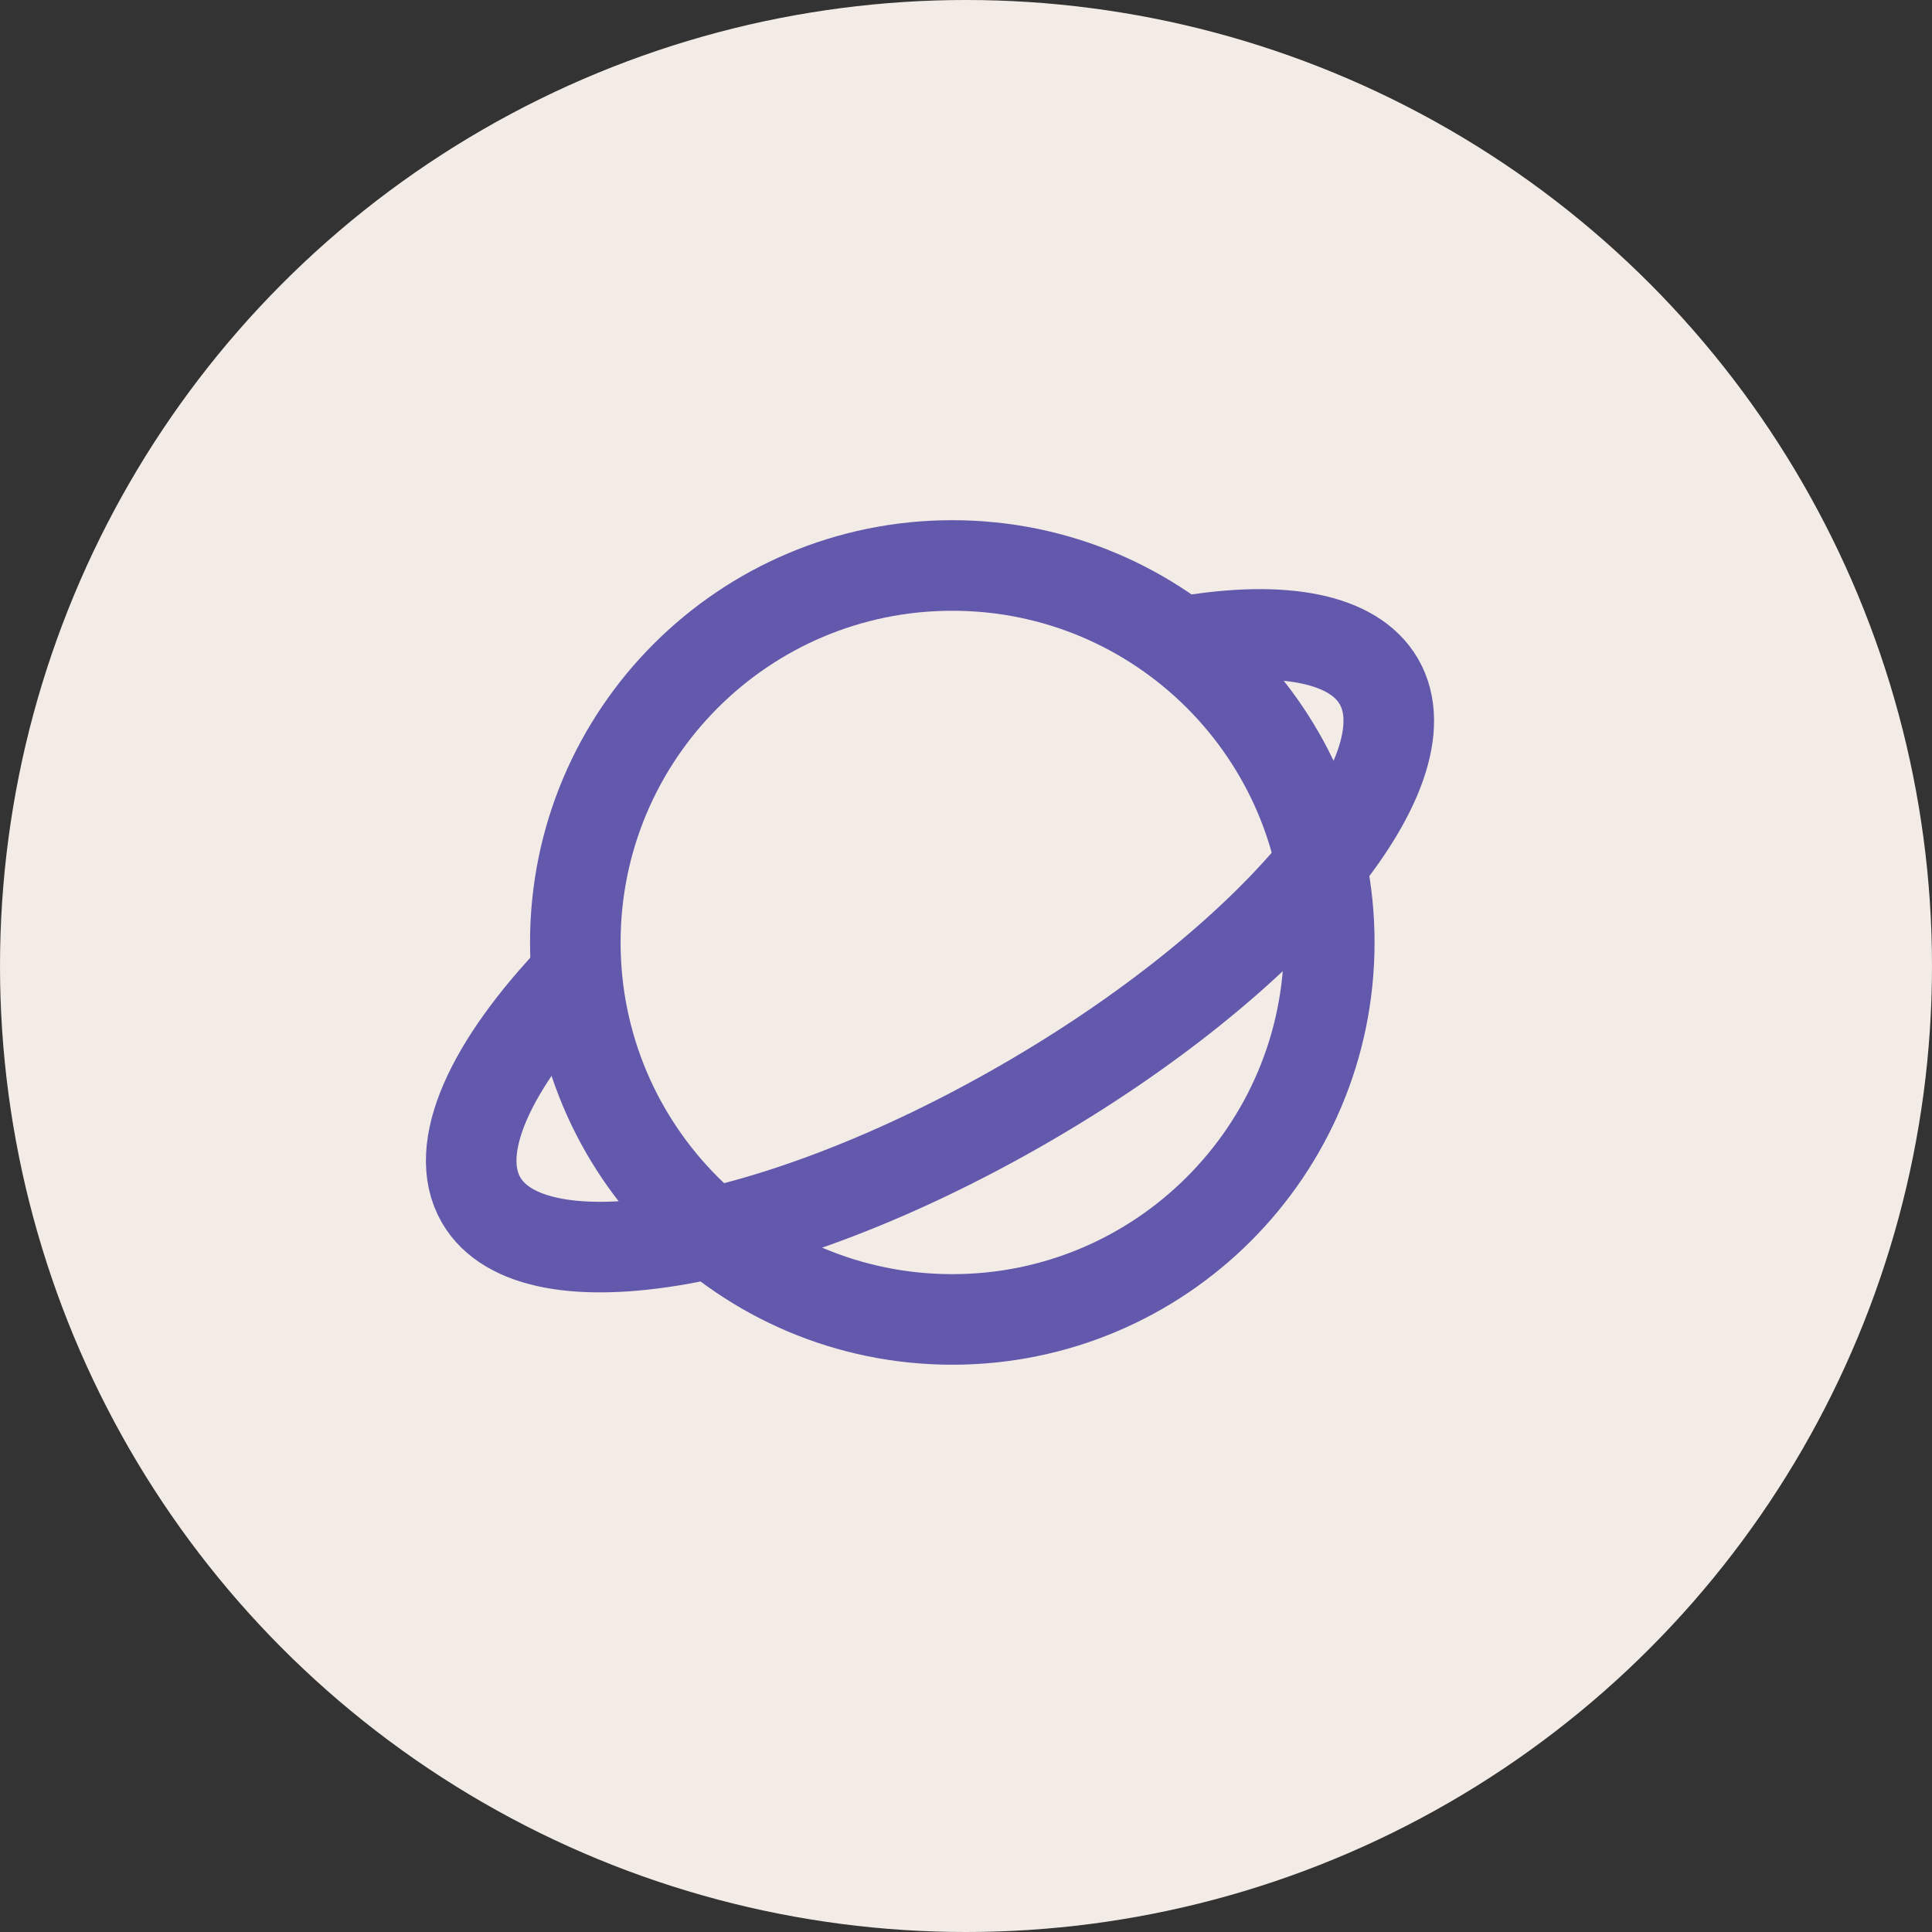
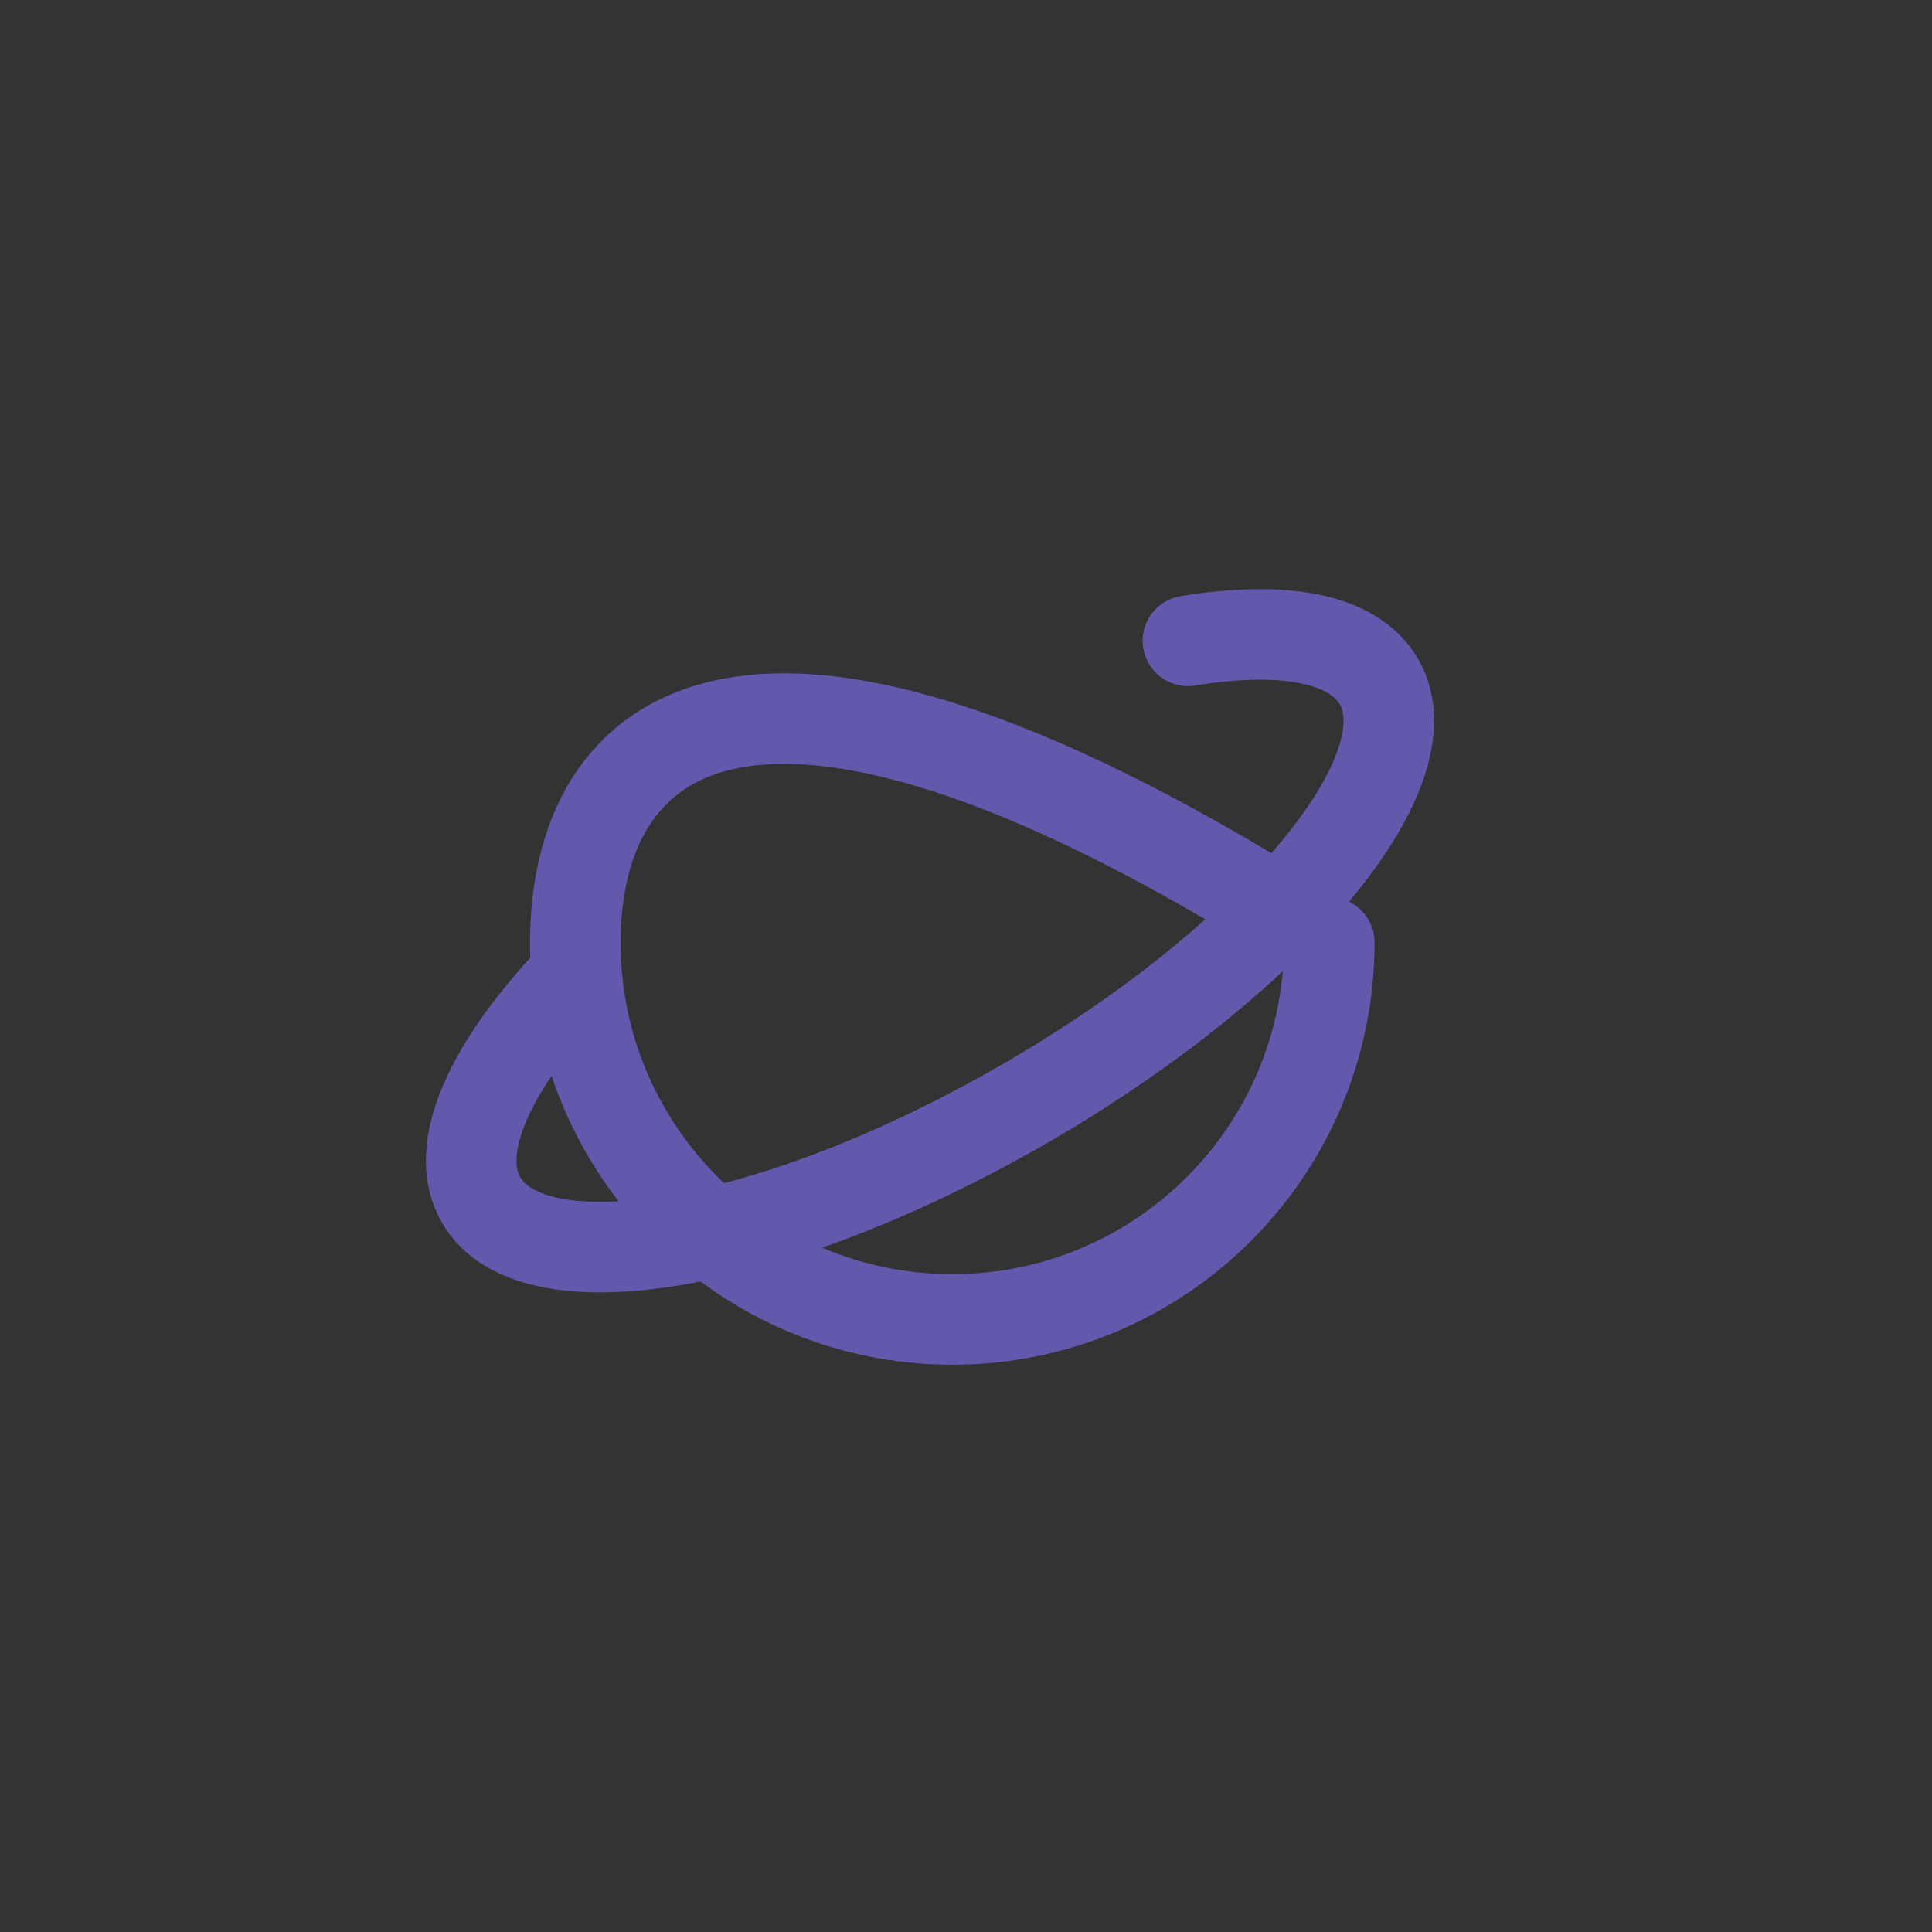
<svg xmlns="http://www.w3.org/2000/svg" width="32" height="32" viewBox="0 0 32 32" fill="none">
  <rect x="0" y="0" width="32" height="32" fill="#333333" stroke="none" />
-   <circle cx="16" cy="16" r="16" fill="#F3ECE6" />
-   <path d="M15.773 21.854C19.222 21.854 22.017 19.058 22.017 15.61C22.017 12.161 19.222 9.366 15.773 9.366C12.325 9.366 9.529 12.161 9.529 15.61C9.529 19.058 12.325 21.854 15.773 21.854Z" stroke="#6258AC" stroke-width="1.5" stroke-miterlimit="10" stroke-linecap="round" stroke-linejoin="round" />
+   <path d="M15.773 21.854C19.222 21.854 22.017 19.058 22.017 15.61C12.325 9.366 9.529 12.161 9.529 15.61C9.529 19.058 12.325 21.854 15.773 21.854Z" stroke="#6258AC" stroke-width="1.5" stroke-miterlimit="10" stroke-linecap="round" stroke-linejoin="round" />
  <path d="M19.676 10.614C21.244 10.357 22.418 10.561 22.839 11.289C23.701 12.782 21.071 15.915 16.964 18.285C12.858 20.656 8.83 21.368 7.968 19.875C7.476 19.022 8.122 17.637 9.529 16.163" stroke="#6258AC" stroke-width="1.5" stroke-miterlimit="10" stroke-linecap="round" stroke-linejoin="round" />
</svg>